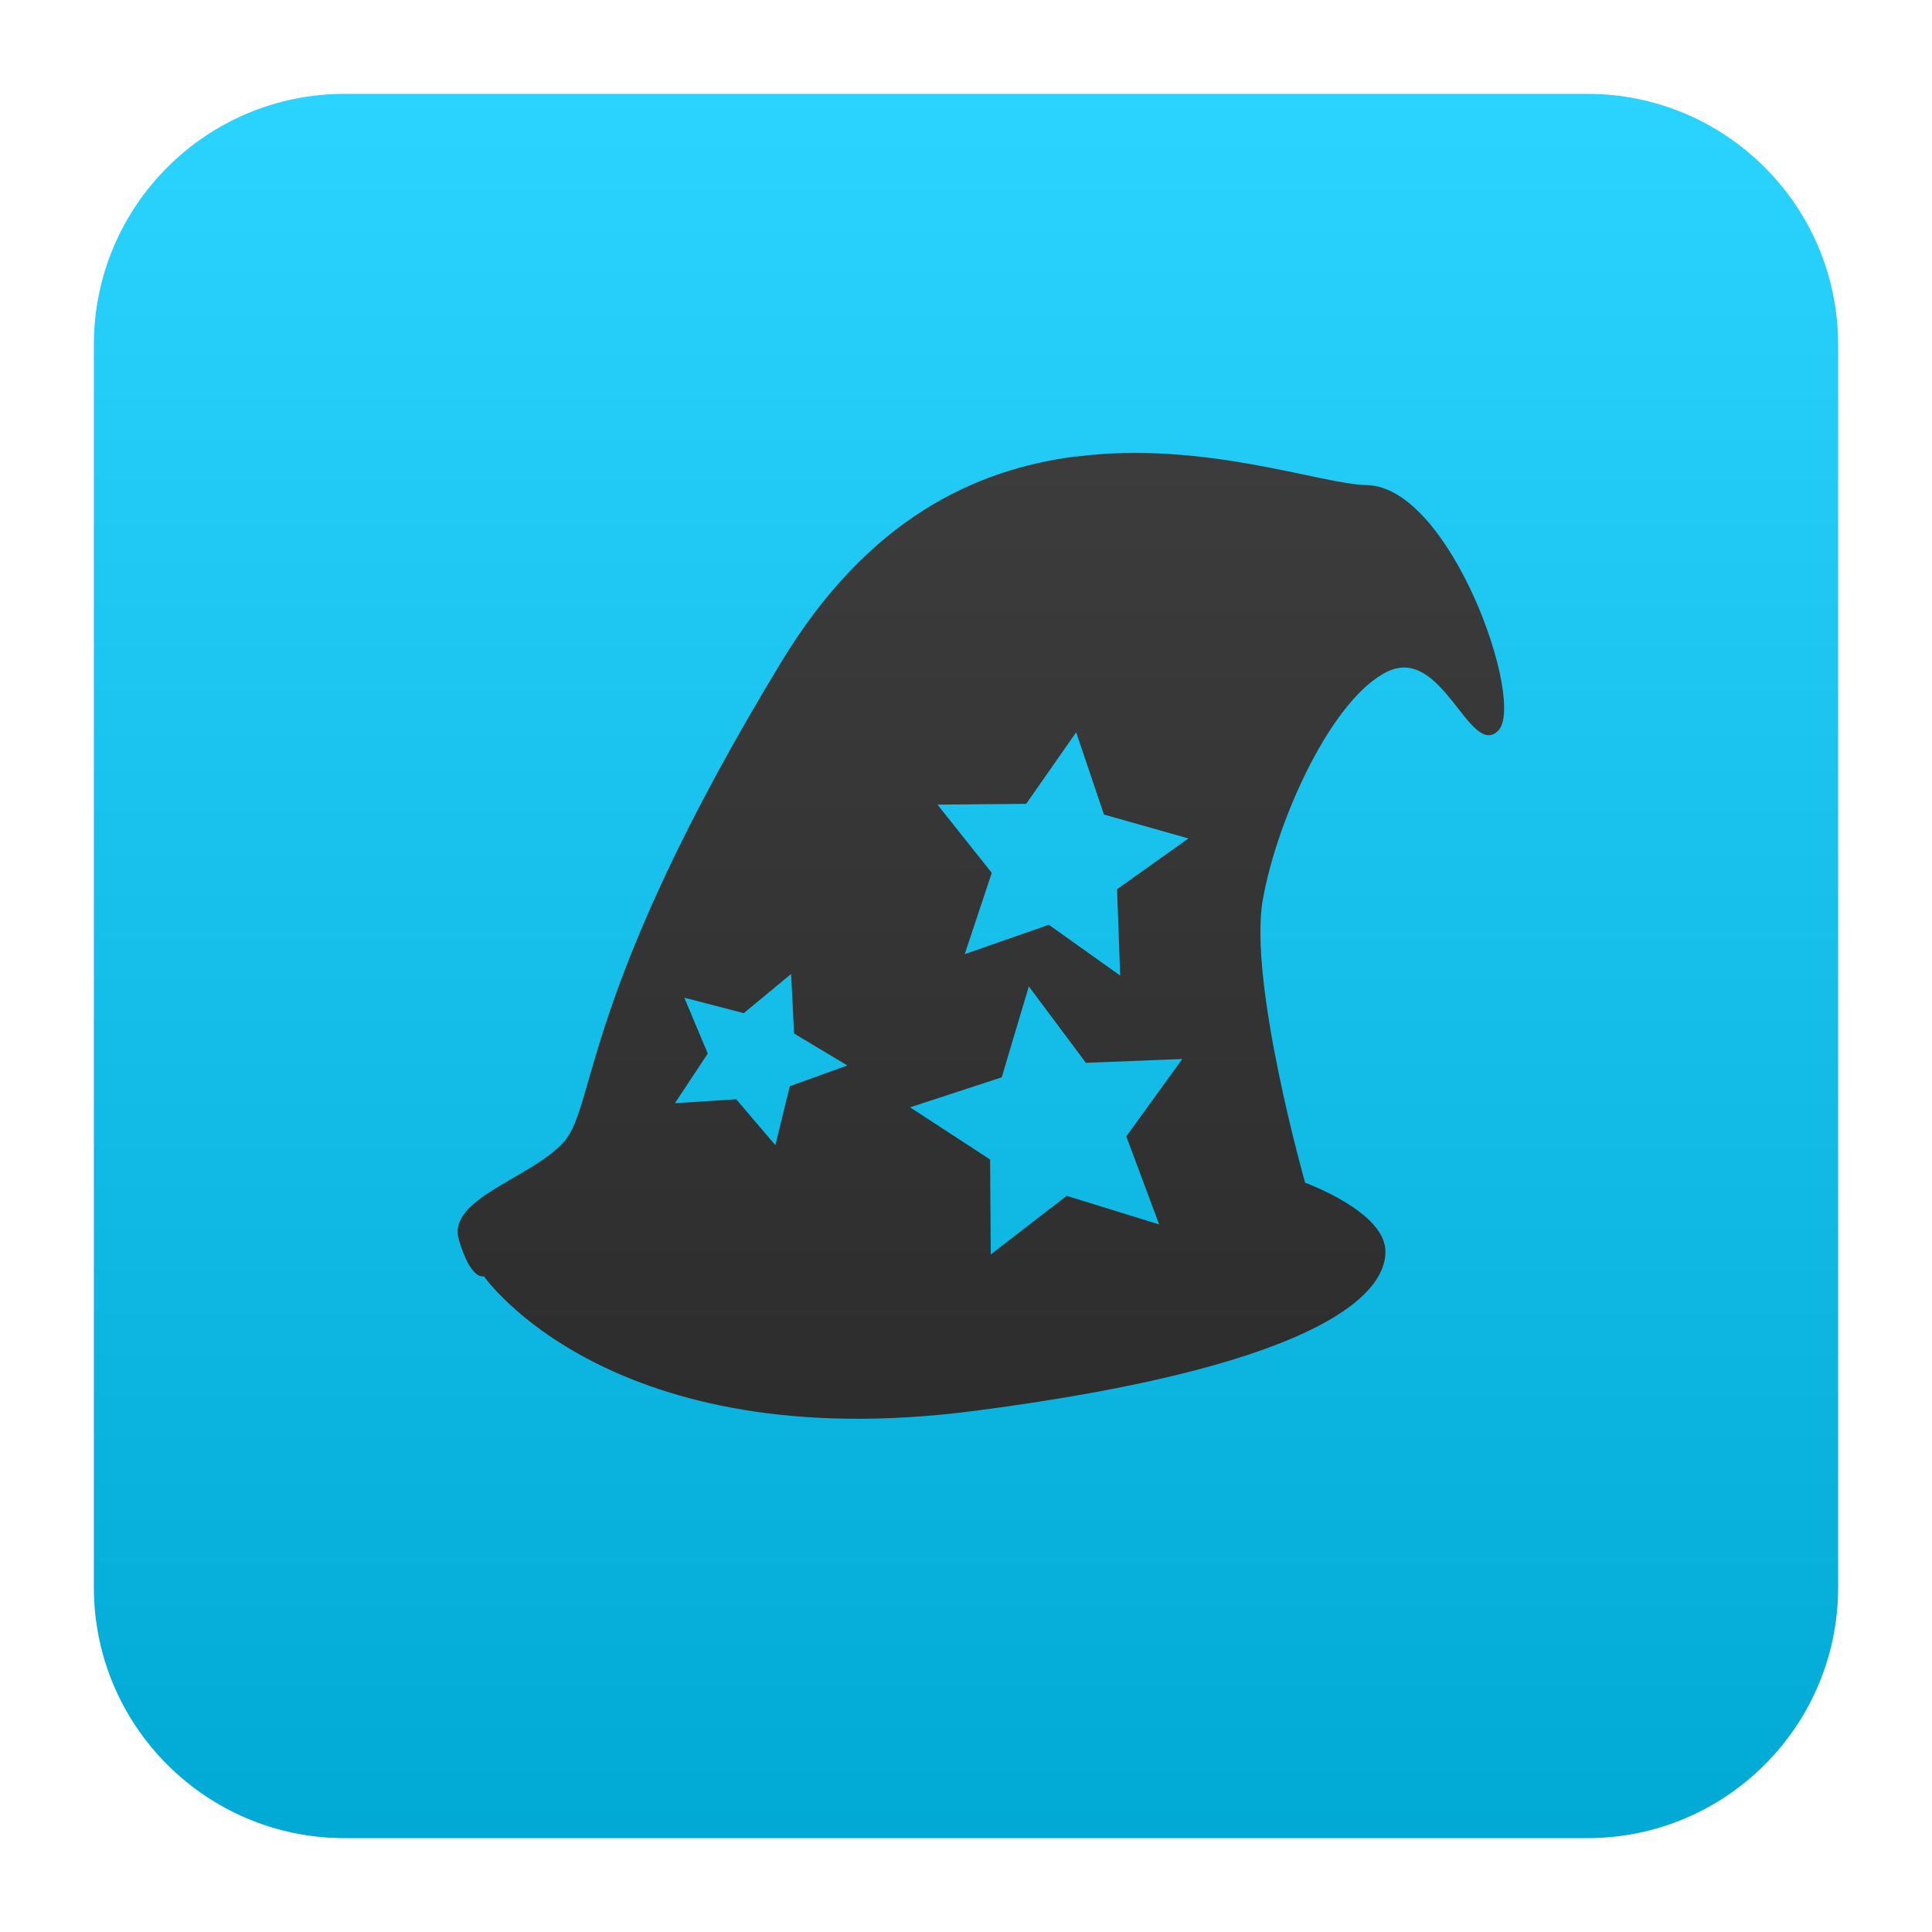
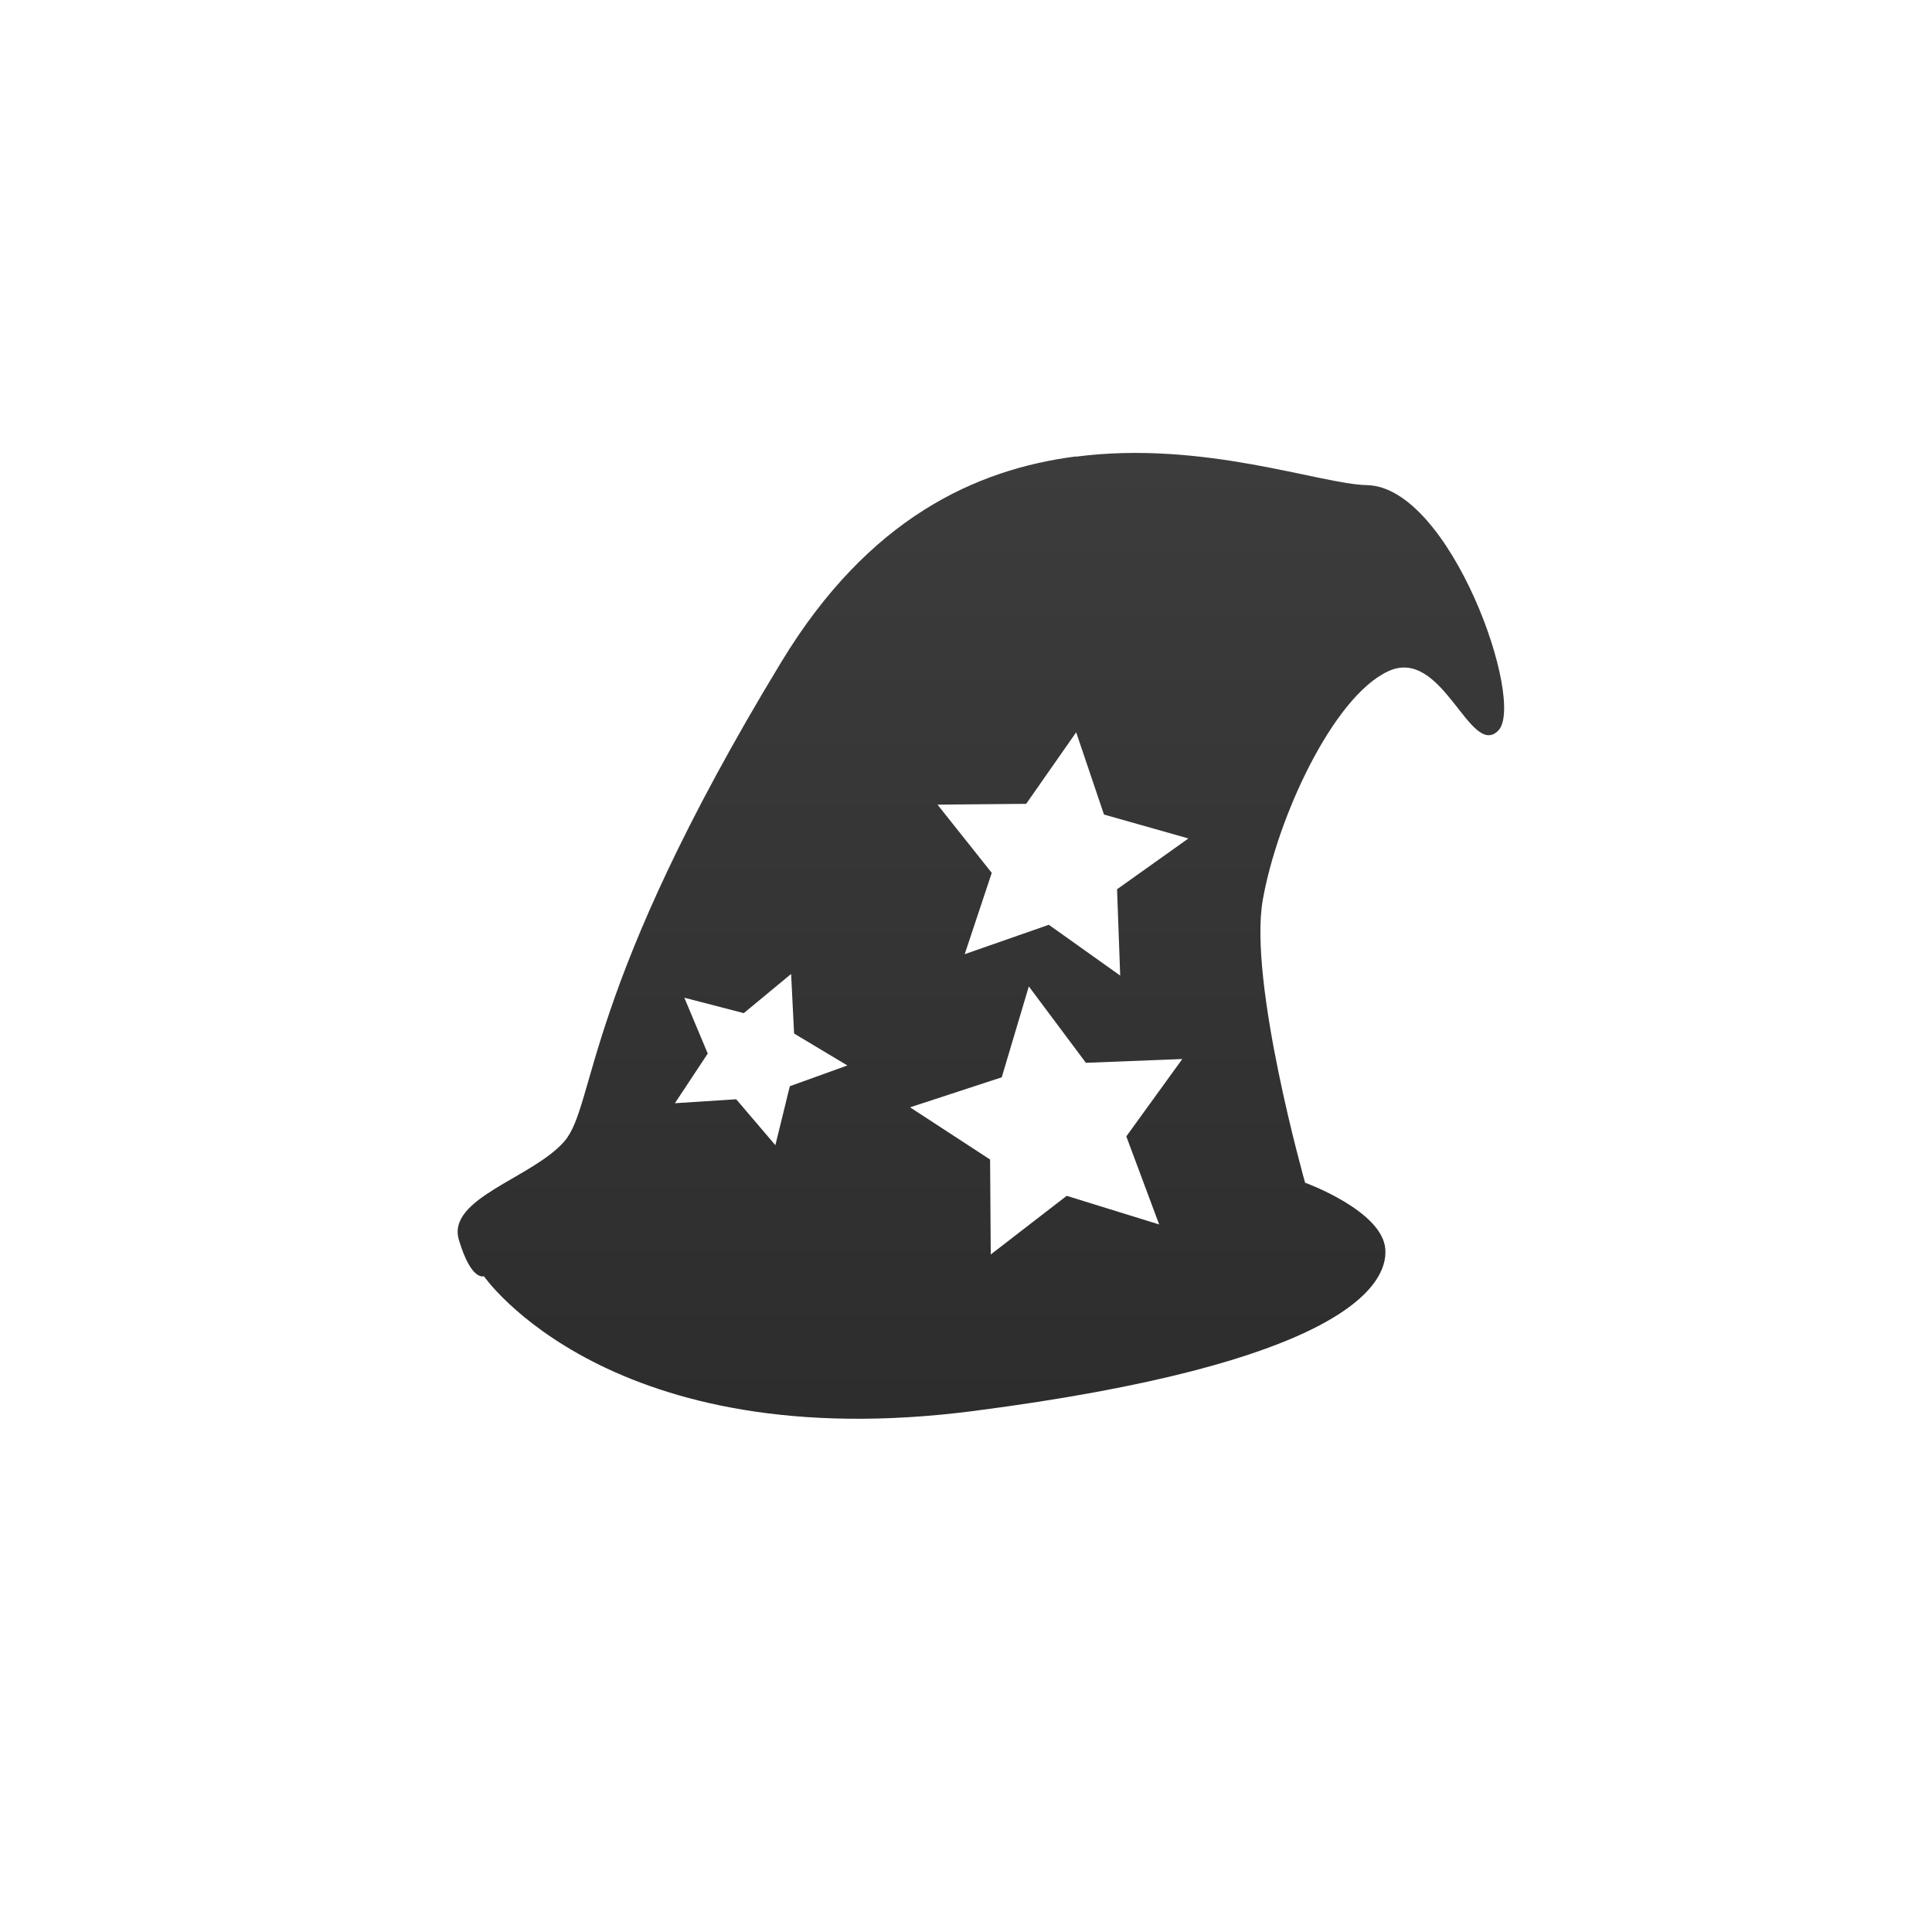
<svg xmlns="http://www.w3.org/2000/svg" clip-rule="evenodd" fill-rule="evenodd" stroke-linejoin="round" stroke-miterlimit="2" viewBox="0 0 48 48">
  <linearGradient id="a" x2="1" gradientTransform="matrix(.08 -42.841 42.84 .08 101.416 45.388)" gradientUnits="userSpaceOnUse">
    <stop stop-color="#00aad4" offset="0" />
    <stop stop-color="#2ad4ff" offset="1" />
  </linearGradient>
  <linearGradient id="b" x2="1" gradientTransform="matrix(-.126 -23.865 23.865 -.126 291.78 33.7)" gradientUnits="userSpaceOnUse">
    <stop stop-color="#2d2d2d" offset="0" />
    <stop stop-color="#3c3c3c" offset="1" />
  </linearGradient>
-   <path d="m45.668 8.56c0-3.438-2.79-6.228-6.228-6.228h-30.88c-3.438 0-6.228 2.79-6.228 6.228v30.88c0 3.438 2.79 6.228 6.228 6.228h30.88c3.438 0 6.228-2.79 6.228-6.228z" fill="url(#a)" />
  <path d="m26.73 11.34c-2.48.32-5.145 1.527-7.313 5.098-4.957 8.16-4.605 11-5.395 11.918-.793.914-2.93 1.41-2.621 2.449.309 1.035.621.902.621.902s3.121 4.52 12.172 3.348c9.05-1.172 10.305-3.082 10.223-4.03-.082-.949-1.992-1.641-1.992-1.641s-1.414-4.984-1.051-7.03c.363-2.047 1.742-5.03 3.105-5.672 1.359-.648 2.039 2.168 2.742 1.473.699-.695-1.18-6.06-3.258-6.102-1.164-.023-4.059-1.121-7.234-.707m.008 6.848.691 2.043 2.098.594-1.773 1.262.078 2.145-1.773-1.262-2.09.73.672-2.02-1.348-1.695 2.203-.02m-5.84 4.227.074 1.48 1.324.793-1.43.516-.359 1.465-.973-1.141-1.523.098.816-1.234-.582-1.387 1.477.383m7.082-.664 1.418 1.898 2.395-.094-1.391 1.922.816 2.188-2.297-.711-1.887 1.457-.016-2.359-1.988-1.297 2.277-.746" fill="url(#b)" fill-rule="nonzero" />
</svg>